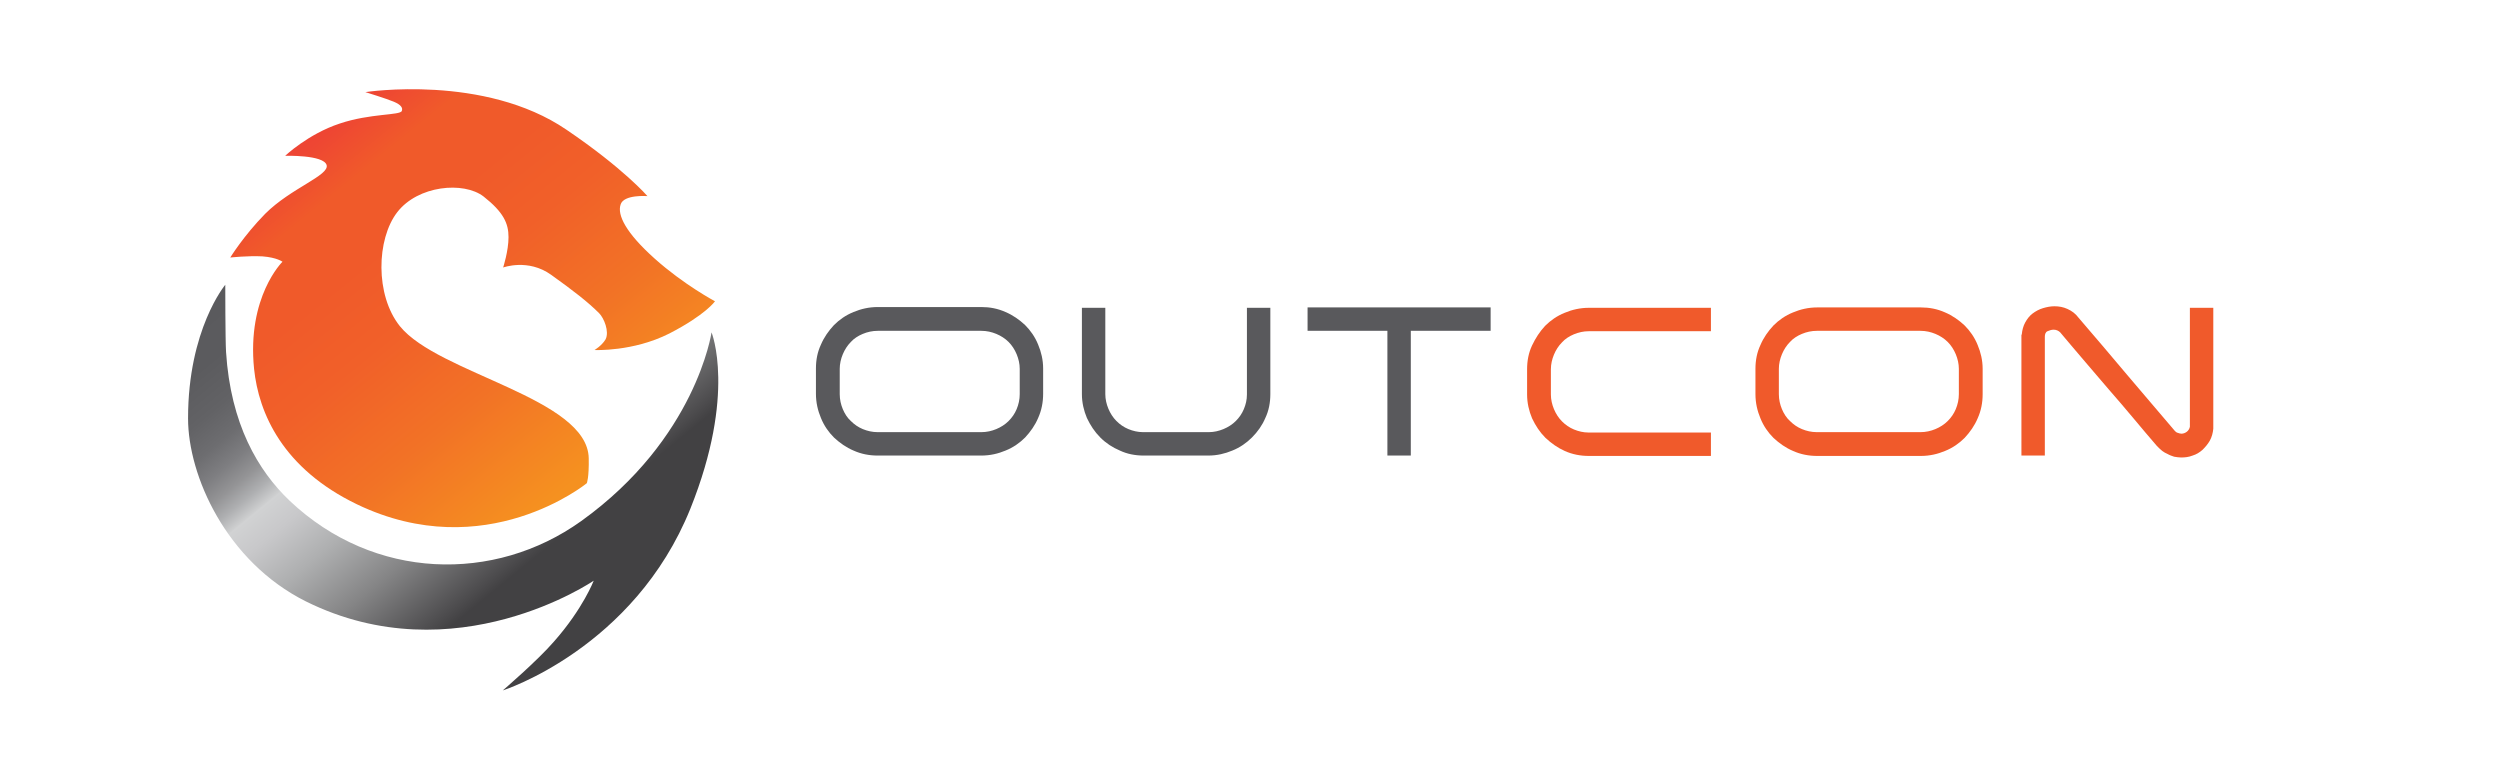
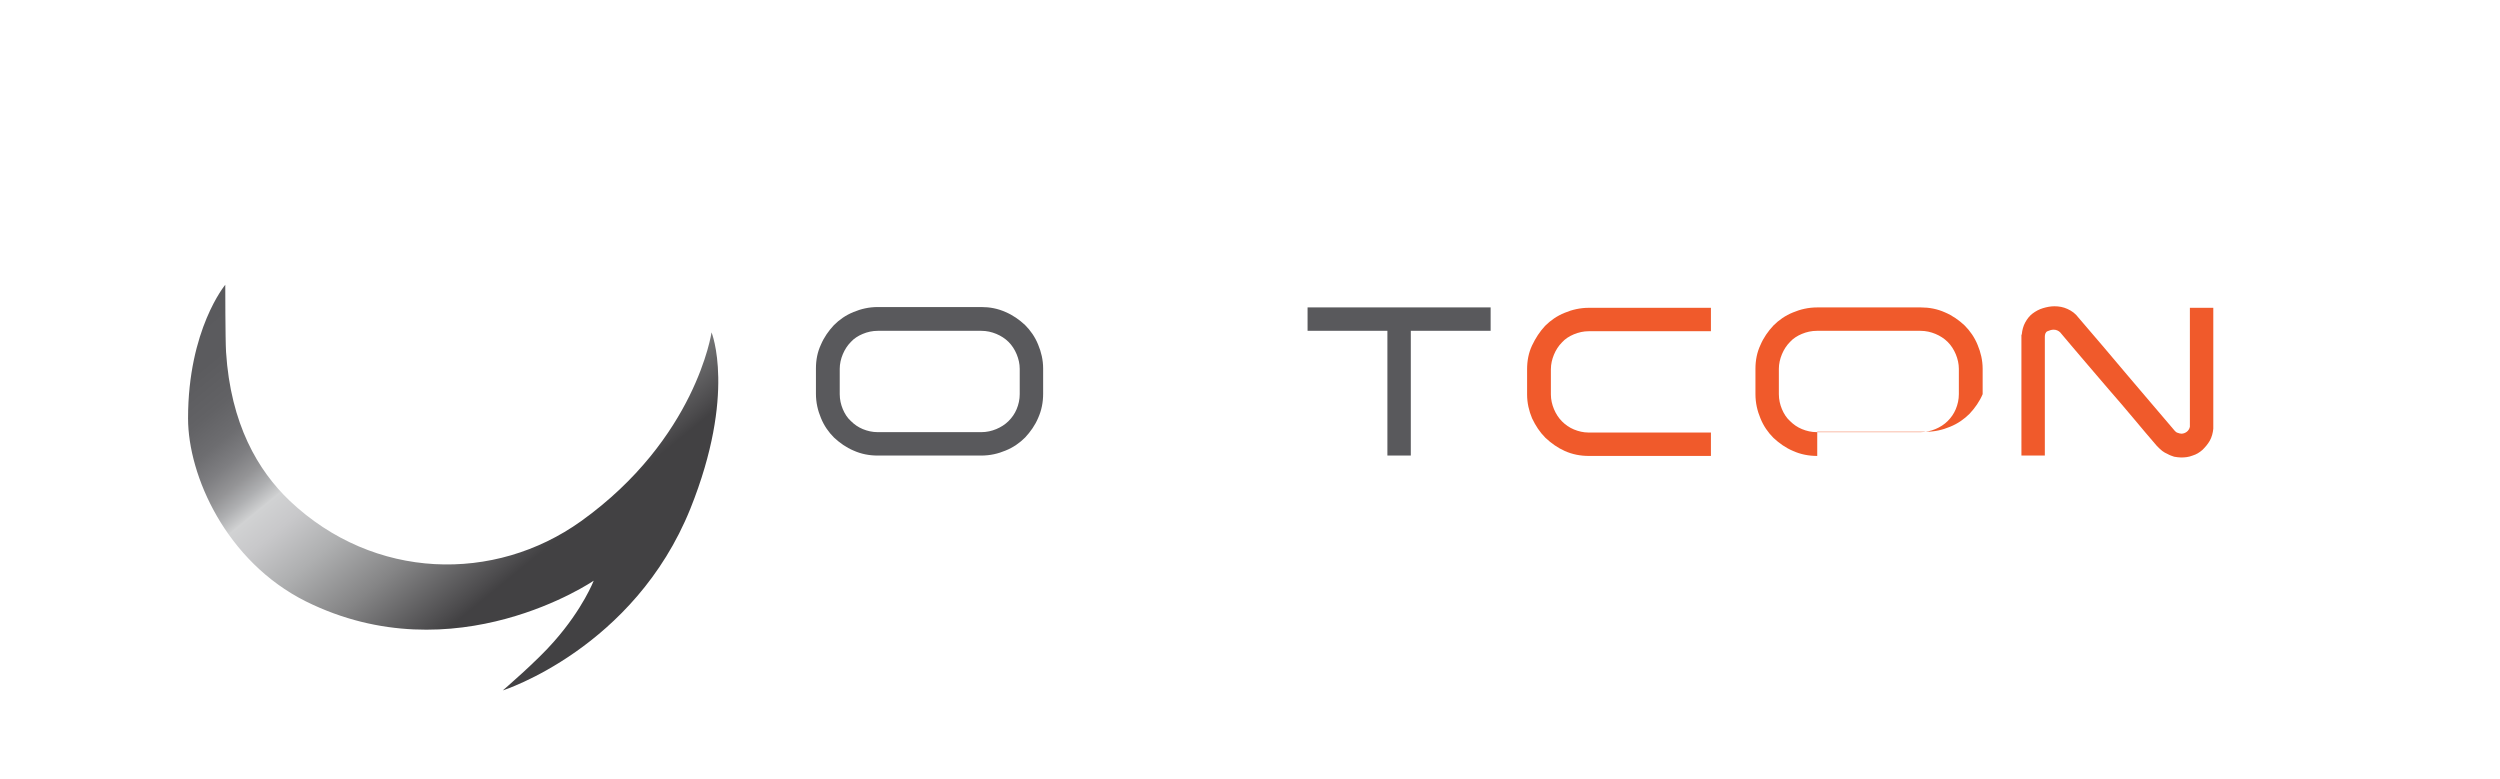
<svg xmlns="http://www.w3.org/2000/svg" version="1.1" id="Layer_1" x="0px" y="0px" viewBox="0 0 651.4 203.1" style="enable-background:new 0 0 651.4 203.1;" xml:space="preserve">
  <style type="text/css">
	
		.st0{clip-path:url(#SVGID_00000149363905779790343280000002084728466589233320_);fill:#221F1F;stroke:#000000;stroke-miterlimit:10;}
	.st1{clip-path:url(#SVGID_00000076604750535474534020000010712083553897563550_);}
	
		.st2{clip-path:url(#SVGID_00000015337574107922276140000004240615617299588230_);fill:#221F1F;stroke:#000000;stroke-miterlimit:10;}
	.st3{fill:#221F1F;stroke:#000000;stroke-miterlimit:10;}
	
		.st4{clip-path:url(#SVGID_00000145777007253592221790000000970803371943319225_);fill:#221F1F;stroke:#000000;stroke-miterlimit:10;}
	
		.st5{clip-path:url(#SVGID_00000039813003208848223840000013255316655468209072_);fill:#221F1F;stroke:#000000;stroke-miterlimit:10;}
	
		.st6{clip-path:url(#SVGID_00000011011193237030549010000008363178975595072652_);fill:#221F1F;stroke:#000000;stroke-miterlimit:10;}
	
		.st7{clip-path:url(#SVGID_00000176020142377318323740000016369935164786871959_);fill:#221F1F;stroke:#000000;stroke-miterlimit:10;}
	
		.st8{clip-path:url(#SVGID_00000052822218373865546890000001075537013307630739_);fill:#221F1F;stroke:#000000;stroke-miterlimit:10;}
	
		.st9{clip-path:url(#SVGID_00000150811648388748133050000015020922861744851636_);fill:#221F1F;stroke:#000000;stroke-miterlimit:10;}
	
		.st10{clip-path:url(#SVGID_00000007422392663579826340000004262100863780316598_);fill:#221F1F;stroke:#000000;stroke-miterlimit:10;}
	.st11{fill:#221F1F;}
	.st12{clip-path:url(#SVGID_00000007413153541735389180000000411499485862870931_);fill:#221F1F;}
	.st13{fill:#FFFFFF;}
	.st14{fill:url(#SVGID_00000122709161866539007740000000457375512129312163_);}
	
		.st15{clip-path:url(#SVGID_00000115502511252723485190000001694503490386507912_);fill:url(#SVGID_00000006688633386776581980000011341034328145855399_);}
	.st16{fill:none;}
	.st17{fill:none;stroke:url(#XMLID_00000119825978884507595210000003584737903272592034_);stroke-miterlimit:10;}
	.st18{fill:url(#SVGID_00000057147217808828760880000003169725939634199696_);}
	.st19{fill:none;stroke:url(#SVGID_00000055700367213442367420000002443068470923561123_);stroke-miterlimit:10;}
	.st20{fill:url(#XMLID_00000076590895248662570030000006645635982083033475_);}
	.st21{fill:url(#XMLID_00000111889807039961642010000008871661576138213007_);}
	.st22{fill:url(#XMLID_00000060745676407836805830000005849885647936777361_);}
	.st23{fill:url(#XMLID_00000051379465719491912690000015470983692066941833_);}
	.st24{fill:url(#XMLID_00000011716537812684821770000004000743765416585604_);}
	.st25{fill:url(#XMLID_00000150784130252324744770000018312312977535247492_);}
	.st26{fill:url(#SVGID_00000172423120760000867270000005270041689767500186_);}
	.st27{fill:url(#XMLID_00000044865640325860532110000010820174871867459472_);}
	.st28{fill:#59595C;}
	.st29{fill:#F05A2B;}
	.st30{fill:url(#SVGID_00000009573418889866512670000003596577038118030512_);}
	
		.st31{clip-path:url(#SVGID_00000013911849853713705180000008942071008072012724_);fill:url(#SVGID_00000158732601067049206360000014305765275879986336_);}
	.st32{fill:none;stroke:url(#XMLID_00000042732123185896409930000015790617042112019351_);stroke-miterlimit:10;}
	.st33{fill:url(#SVGID_00000029733380319584208660000012691878147863151027_);}
	.st34{fill:none;stroke:url(#SVGID_00000162312039090056194020000004439709587553155474_);stroke-miterlimit:10;}
	.st35{fill:url(#XMLID_00000113338691629702415170000011728280317968713903_);}
	.st36{fill:url(#XMLID_00000029021613296904770210000011098073196116768154_);}
	.st37{fill:url(#XMLID_00000029008701237488594630000002518610776691979417_);}
	.st38{fill:url(#XMLID_00000044897122639118672810000000231985665257604239_);}
	.st39{fill:url(#XMLID_00000088825712973384577180000006990833608587528839_);}
	.st40{fill:url(#XMLID_00000168090403297873946140000012775757409299003539_);}
	.st41{fill:url(#SVGID_00000028306589652427398300000014451339480910827143_);}
	
		.st42{clip-path:url(#SVGID_00000031190670942154788030000009445437164759885709_);fill:url(#SVGID_00000156582829146632952080000009188904603256263349_);}
	.st43{fill:url(#SVGID_00000104683866835141778370000002925337212298923928_);}
	.st44{fill:url(#SVGID_00000087392925305183607930000002842508104076704684_);}
	.st45{fill:none;stroke:url(#SVGID_00000052097515877971098150000004355930191661152430_);stroke-miterlimit:10;}
	.st46{fill:url(#XMLID_00000050638601566405226570000007605821811146733730_);}
	.st47{fill:url(#XMLID_00000157309418521841281180000002613514709647764378_);}
	.st48{fill:url(#XMLID_00000114035317129395013890000014497187644065238414_);}
	.st49{fill:url(#XMLID_00000047021371321064048570000015288670371357862814_);}
	.st50{fill:url(#XMLID_00000056412262845683978880000002711738955750460808_);}
	.st51{fill:url(#XMLID_00000132090097453579119880000007170898273673213582_);}
	.st52{fill:url(#SVGID_00000097493282054244067420000011889138781841284530_);}
	.st53{fill:url(#XMLID_00000079468119675673505350000004216328504442033026_);}
	.st54{fill:url(#SVGID_00000089567012436172413520000000119690436304908435_);}
	
		.st55{clip-path:url(#SVGID_00000014629242707538238170000015609054383626535300_);fill:url(#SVGID_00000179631340124149400900000006205922129305328776_);}
	.st56{fill:url(#SVGID_00000121992137133035640620000001177035567380089516_);}
	.st57{fill:url(#SVGID_00000067929660543853560830000016472013452857079944_);}
	.st58{fill:none;stroke:url(#SVGID_00000058587043145442081210000015935866027477130686_);stroke-miterlimit:10;}
	.st59{fill:url(#XMLID_00000015335715469323487500000008461153601947028611_);}
	.st60{fill:url(#XMLID_00000168116989463029743990000017794272715114176138_);}
	.st61{fill:url(#XMLID_00000122678673779042609540000011534989072399535761_);}
	.st62{fill:url(#XMLID_00000150806937473142689340000014847970871492398268_);}
	.st63{fill:url(#XMLID_00000011028858668797412710000001498427506249875602_);}
	.st64{fill:url(#XMLID_00000075123053783561533400000011341961273864228280_);}
</style>
  <g>
    <linearGradient id="SVGID_00000060736252666680435720000008952119473230201732_" gradientUnits="userSpaceOnUse" x1="77.398" y1="29.472" x2="153.073" y2="122.898">
      <stop offset="0" style="stop-color:#EE4036" />
      <stop offset="7.482939e-02" style="stop-color:#EE4633" />
      <stop offset="0.178" style="stop-color:#F0582B" />
      <stop offset="0.187" style="stop-color:#F05A2A" />
      <stop offset="0.342" style="stop-color:#F05A2A" />
      <stop offset="0.504" style="stop-color:#F16029" />
      <stop offset="0.728" style="stop-color:#F27226" />
      <stop offset="0.989" style="stop-color:#F59020" />
      <stop offset="1" style="stop-color:#F59120" />
    </linearGradient>
-     <path style="fill:url(#SVGID_00000060736252666680435720000008952119473230201732_);" d="M154.9,91.2c0,0,10,0.5,19.5-4.3   c9.5-4.9,11.9-8.4,11.9-8.4s-8.1-4.3-15.7-11.1c-7.6-6.8-9.8-11.4-8.9-14.1c0.8-2.7,7-2.2,7-2.2s-6.2-7.2-21.1-17.3   C126.2,19.2,95.2,24,95.2,24s5.5,1.7,7.4,2.5c1.9,0.8,2.4,1.6,2.1,2.4c-0.4,1.2-8.2,0.6-16.2,3.3c-8.2,2.7-14.2,8.4-14.2,8.4   s10-0.3,10.8,2.4s-9.3,6-16,12.7C63.5,61.4,60,67.1,60,67.1s4.6-0.5,8.4-0.3c3.8,0.3,5.2,1.4,5.2,1.4s-9.3,9.1-7.4,27.9   c1.2,11.6,7.5,26,26.8,35.3c33.5,16.1,59.9-5.5,59.9-5.5s0.6-1.4,0.5-6.5c-0.3-15.7-39.2-22-49.2-34.4c-6.5-8.1-6.1-22.7-0.7-29.7   c5.4-7,17.3-8.1,22.5-4.1c5.2,4.1,6.5,7,6.5,10.6s-1.4,7.9-1.4,7.9s6.5-2.4,12.5,1.9c6,4.3,9.6,7.1,12.5,10   c1.3,1.3,2.7,4.8,1.7,6.8C156.8,90.1,154.9,91.2,154.9,91.2z" />
    <linearGradient id="XMLID_00000067919015858821221480000009692652149661383325_" gradientUnits="userSpaceOnUse" x1="47.411" y1="21.295" x2="149.02" y2="145.484">
      <stop offset="0" style="stop-color:#424143" />
      <stop offset="0.199" style="stop-color:#59595C" />
      <stop offset="0.38" style="stop-color:#5B5B5E" />
      <stop offset="0.445" style="stop-color:#626265" />
      <stop offset="0.492" style="stop-color:#6D6D70" />
      <stop offset="0.529" style="stop-color:#7E7E81" />
      <stop offset="0.562" style="stop-color:#949496" />
      <stop offset="0.59" style="stop-color:#AEAFB1" />
      <stop offset="0.615" style="stop-color:#CDCECF" />
      <stop offset="0.617" style="stop-color:#D1D2D3" />
      <stop offset="0.662" style="stop-color:#C8C8CA" />
      <stop offset="0.736" style="stop-color:#AEAFB0" />
      <stop offset="0.832" style="stop-color:#858586" />
      <stop offset="0.943" style="stop-color:#4C4B4D" />
      <stop offset="0.961" style="stop-color:#424143" />
    </linearGradient>
    <path id="XMLID_00000102536438628934737310000017395224328129913731_" style="fill:url(#XMLID_00000067919015858821221480000009692652149661383325_);" d="   M185.4,86.6c0,0,6.5,16-5.5,45.9c-14.7,36.5-48.9,47.4-48.9,47.4s9.1-7.8,13.4-12.8c7.5-8.5,10.3-15.8,10.3-15.8s-36.1,24.7-75,5.4   C58.9,146.3,49,123.9,49,109c0-23.2,9.7-34.8,9.7-34.8s0,14.2,0.2,17.5c1.2,18.8,8.3,30.9,16.6,38.8c22,20.8,53.4,21.4,75.9,5.3   C181.4,114.3,185.4,86.6,185.4,86.6z" />
    <path id="XMLID_00000106826629223377613720000012819290591531416196_" class="st28" d="M228.7,118.7c-2.2,0-4.3-0.4-6.3-1.3   c-1.9-0.8-3.6-2-5.1-3.4c-1.4-1.4-2.6-3.1-3.4-5.1c-0.8-1.9-1.3-4-1.3-6.3v-6.6c0-2.2,0.4-4.3,1.3-6.2c0.8-1.9,2-3.6,3.4-5.1   c1.4-1.4,3.1-2.6,5.1-3.4c1.9-0.8,4-1.3,6.3-1.3h27c2.2,0,4.3,0.4,6.3,1.3c1.9,0.8,3.6,2,5.1,3.4c1.4,1.4,2.6,3.1,3.4,5.1   c0.8,1.9,1.3,4,1.3,6.2v6.6c0,2.2-0.4,4.3-1.3,6.3c-0.8,1.9-2,3.6-3.4,5.1c-1.4,1.4-3.1,2.6-5.1,3.4c-1.9,0.8-4,1.3-6.3,1.3H228.7z    M218.8,102.7c0,1.4,0.3,2.7,0.8,3.9c0.5,1.2,1.2,2.3,2.1,3.1c0.9,0.9,1.9,1.6,3.1,2.1c1.2,0.5,2.5,0.8,3.9,0.8h27   c1.4,0,2.7-0.3,3.9-0.8c1.2-0.5,2.3-1.2,3.2-2.1c0.9-0.9,1.6-1.9,2.1-3.1c0.5-1.2,0.8-2.5,0.8-3.9v-6.6c0-1.3-0.3-2.6-0.8-3.8   c-0.5-1.2-1.2-2.3-2.1-3.2c-0.9-0.9-2-1.6-3.2-2.1c-1.2-0.5-2.5-0.8-3.9-0.8h-27c-1.4,0-2.7,0.3-3.9,0.8c-1.2,0.5-2.3,1.2-3.1,2.1   c-0.9,0.9-1.6,2-2.1,3.2c-0.5,1.2-0.8,2.5-0.8,3.8V102.7z" />
-     <path id="XMLID_00000083767005968650784150000011590412650905371539_" class="st28" d="M286.7,114c-1.5-1.5-2.6-3.2-3.5-5.1   c-0.8-1.9-1.3-4-1.3-6.2V80.2h6.1v22.5c0,1.3,0.3,2.6,0.8,3.8c0.5,1.2,1.2,2.3,2.1,3.2c0.9,0.9,1.9,1.6,3.1,2.1   c1.2,0.5,2.5,0.8,3.8,0.8h17.2c1.3,0,2.6-0.3,3.8-0.8c1.2-0.5,2.3-1.2,3.2-2.1c0.9-0.9,1.6-1.9,2.1-3.1c0.5-1.2,0.8-2.4,0.8-3.8   V80.2h6.1v22.5c0,2.2-0.4,4.3-1.3,6.2c-0.8,1.9-2,3.6-3.5,5.1c-1.4,1.4-3.1,2.6-5.1,3.4c-1.9,0.8-4,1.3-6.2,1.3H298   c-2.2,0-4.3-0.4-6.2-1.3C289.9,116.6,288.2,115.5,286.7,114z" />
    <path id="XMLID_00000118382540878753942230000012132900503611326363_" class="st28" d="M388.4,86.2h-20.8v32.5h-6.1V86.2h-20.8   v-6.1h47.7V86.2z" />
    <path id="XMLID_00000083788111770511819380000011610667289629023901_" class="st29" d="M402.7,114.1c-1.5-1.5-2.6-3.2-3.5-5.1   c-0.8-1.9-1.3-4-1.3-6.2v-6.6c0-2.2,0.4-4.3,1.3-6.2c0.9-1.9,2-3.6,3.4-5.1c1.4-1.4,3.1-2.6,5.1-3.4c1.9-0.8,4-1.3,6.3-1.3h31.8   v6.1h-31.8c-1.4,0-2.7,0.3-3.9,0.8c-1.2,0.5-2.3,1.2-3.1,2.1c-0.9,0.9-1.6,2-2.1,3.2c-0.5,1.2-0.8,2.5-0.8,3.8v6.6   c0,1.3,0.3,2.6,0.8,3.8c0.5,1.2,1.2,2.3,2.1,3.2c0.9,0.9,1.9,1.6,3.1,2.1c1.2,0.5,2.5,0.8,3.8,0.8h31.9v6.1h-31.8   c-2.2,0-4.3-0.4-6.3-1.3C405.9,116.7,404.2,115.5,402.7,114.1z" />
-     <path id="XMLID_00000153704163731346275620000003790216712136962186_" class="st29" d="M473.5,118.8c-2.2,0-4.3-0.4-6.3-1.3   c-1.9-0.8-3.6-2-5.1-3.4c-1.4-1.4-2.6-3.1-3.4-5.1c-0.8-1.9-1.3-4-1.3-6.3v-6.6c0-2.2,0.4-4.3,1.3-6.2c0.8-1.9,2-3.6,3.4-5.1   c1.4-1.4,3.1-2.6,5.1-3.4c1.9-0.8,4-1.3,6.3-1.3h27c2.2,0,4.3,0.4,6.3,1.3c1.9,0.8,3.6,2,5.1,3.4c1.4,1.4,2.6,3.1,3.4,5.1   c0.8,1.9,1.3,4,1.3,6.2v6.6c0,2.2-0.4,4.3-1.3,6.3c-0.8,1.9-2,3.6-3.4,5.1c-1.4,1.4-3.1,2.6-5.1,3.4c-1.9,0.8-4,1.3-6.3,1.3H473.5z    M463.5,102.7c0,1.4,0.3,2.7,0.8,3.9s1.2,2.3,2.1,3.1c0.9,0.9,1.9,1.6,3.1,2.1c1.2,0.5,2.5,0.8,3.9,0.8h27c1.4,0,2.7-0.3,3.9-0.8   c1.2-0.5,2.3-1.2,3.2-2.1c0.9-0.9,1.6-1.9,2.1-3.1c0.5-1.2,0.8-2.5,0.8-3.9v-6.6c0-1.3-0.3-2.6-0.8-3.8c-0.5-1.2-1.2-2.3-2.1-3.2   c-0.9-0.9-2-1.6-3.2-2.1c-1.2-0.5-2.5-0.8-3.9-0.8h-27c-1.4,0-2.7,0.3-3.9,0.8c-1.2,0.5-2.3,1.2-3.1,2.1c-0.9,0.9-1.6,2-2.1,3.2   s-0.8,2.5-0.8,3.8V102.7z" />
+     <path id="XMLID_00000153704163731346275620000003790216712136962186_" class="st29" d="M473.5,118.8c-2.2,0-4.3-0.4-6.3-1.3   c-1.9-0.8-3.6-2-5.1-3.4c-1.4-1.4-2.6-3.1-3.4-5.1c-0.8-1.9-1.3-4-1.3-6.3v-6.6c0-2.2,0.4-4.3,1.3-6.2c0.8-1.9,2-3.6,3.4-5.1   c1.4-1.4,3.1-2.6,5.1-3.4c1.9-0.8,4-1.3,6.3-1.3h27c2.2,0,4.3,0.4,6.3,1.3c1.9,0.8,3.6,2,5.1,3.4c1.4,1.4,2.6,3.1,3.4,5.1   c0.8,1.9,1.3,4,1.3,6.2v6.6c-0.8,1.9-2,3.6-3.4,5.1c-1.4,1.4-3.1,2.6-5.1,3.4c-1.9,0.8-4,1.3-6.3,1.3H473.5z    M463.5,102.7c0,1.4,0.3,2.7,0.8,3.9s1.2,2.3,2.1,3.1c0.9,0.9,1.9,1.6,3.1,2.1c1.2,0.5,2.5,0.8,3.9,0.8h27c1.4,0,2.7-0.3,3.9-0.8   c1.2-0.5,2.3-1.2,3.2-2.1c0.9-0.9,1.6-1.9,2.1-3.1c0.5-1.2,0.8-2.5,0.8-3.9v-6.6c0-1.3-0.3-2.6-0.8-3.8c-0.5-1.2-1.2-2.3-2.1-3.2   c-0.9-0.9-2-1.6-3.2-2.1c-1.2-0.5-2.5-0.8-3.9-0.8h-27c-1.4,0-2.7,0.3-3.9,0.8c-1.2,0.5-2.3,1.2-3.1,2.1c-0.9,0.9-1.6,2-2.1,3.2   s-0.8,2.5-0.8,3.8V102.7z" />
    <path id="XMLID_00000157265739555253284770000011489006611473508240_" class="st29" d="M564.8,118.3c-0.5-0.2-1-0.5-1.4-0.8   c-0.4-0.3-0.9-0.8-1.4-1.3c-2-2.3-4-4.7-6.1-7.2c-2.1-2.5-4.3-5.1-6.5-7.6s-4.3-5.1-6.5-7.6c-2.1-2.5-4.2-4.9-6.1-7.2   c-0.4-0.4-1-0.7-1.7-0.7c-0.6,0-1.1,0.2-1.6,0.4s-0.7,0.8-0.7,1.4v31h-6.1V87.3l0.1-0.2c0.1-1.1,0.4-2.2,0.9-3.1   c0.5-0.9,1.1-1.7,1.9-2.3c0.8-0.6,1.7-1.1,2.7-1.4s2-0.5,3-0.5c1.2,0,2.3,0.2,3.4,0.7c1.1,0.5,2.1,1.2,2.9,2.3   c4.2,4.9,8.4,9.8,12.5,14.7c4.2,4.9,8.3,9.8,12.6,14.8c0.2,0.2,0.4,0.4,0.8,0.5c0.3,0.1,0.6,0.2,0.9,0.2c0.5,0,1-0.2,1.4-0.5   c0.4-0.3,0.7-0.8,0.8-1.3v-31h6.1v31.5c-0.1,1.1-0.4,2.2-0.9,3.1c-0.5,0.9-1.2,1.7-1.9,2.4c-0.8,0.7-1.6,1.2-2.6,1.5   c-1,0.4-2,0.5-3,0.5c-0.6,0-1.1-0.1-1.8-0.2C565.9,118.8,565.3,118.6,564.8,118.3z" />
  </g>
</svg>